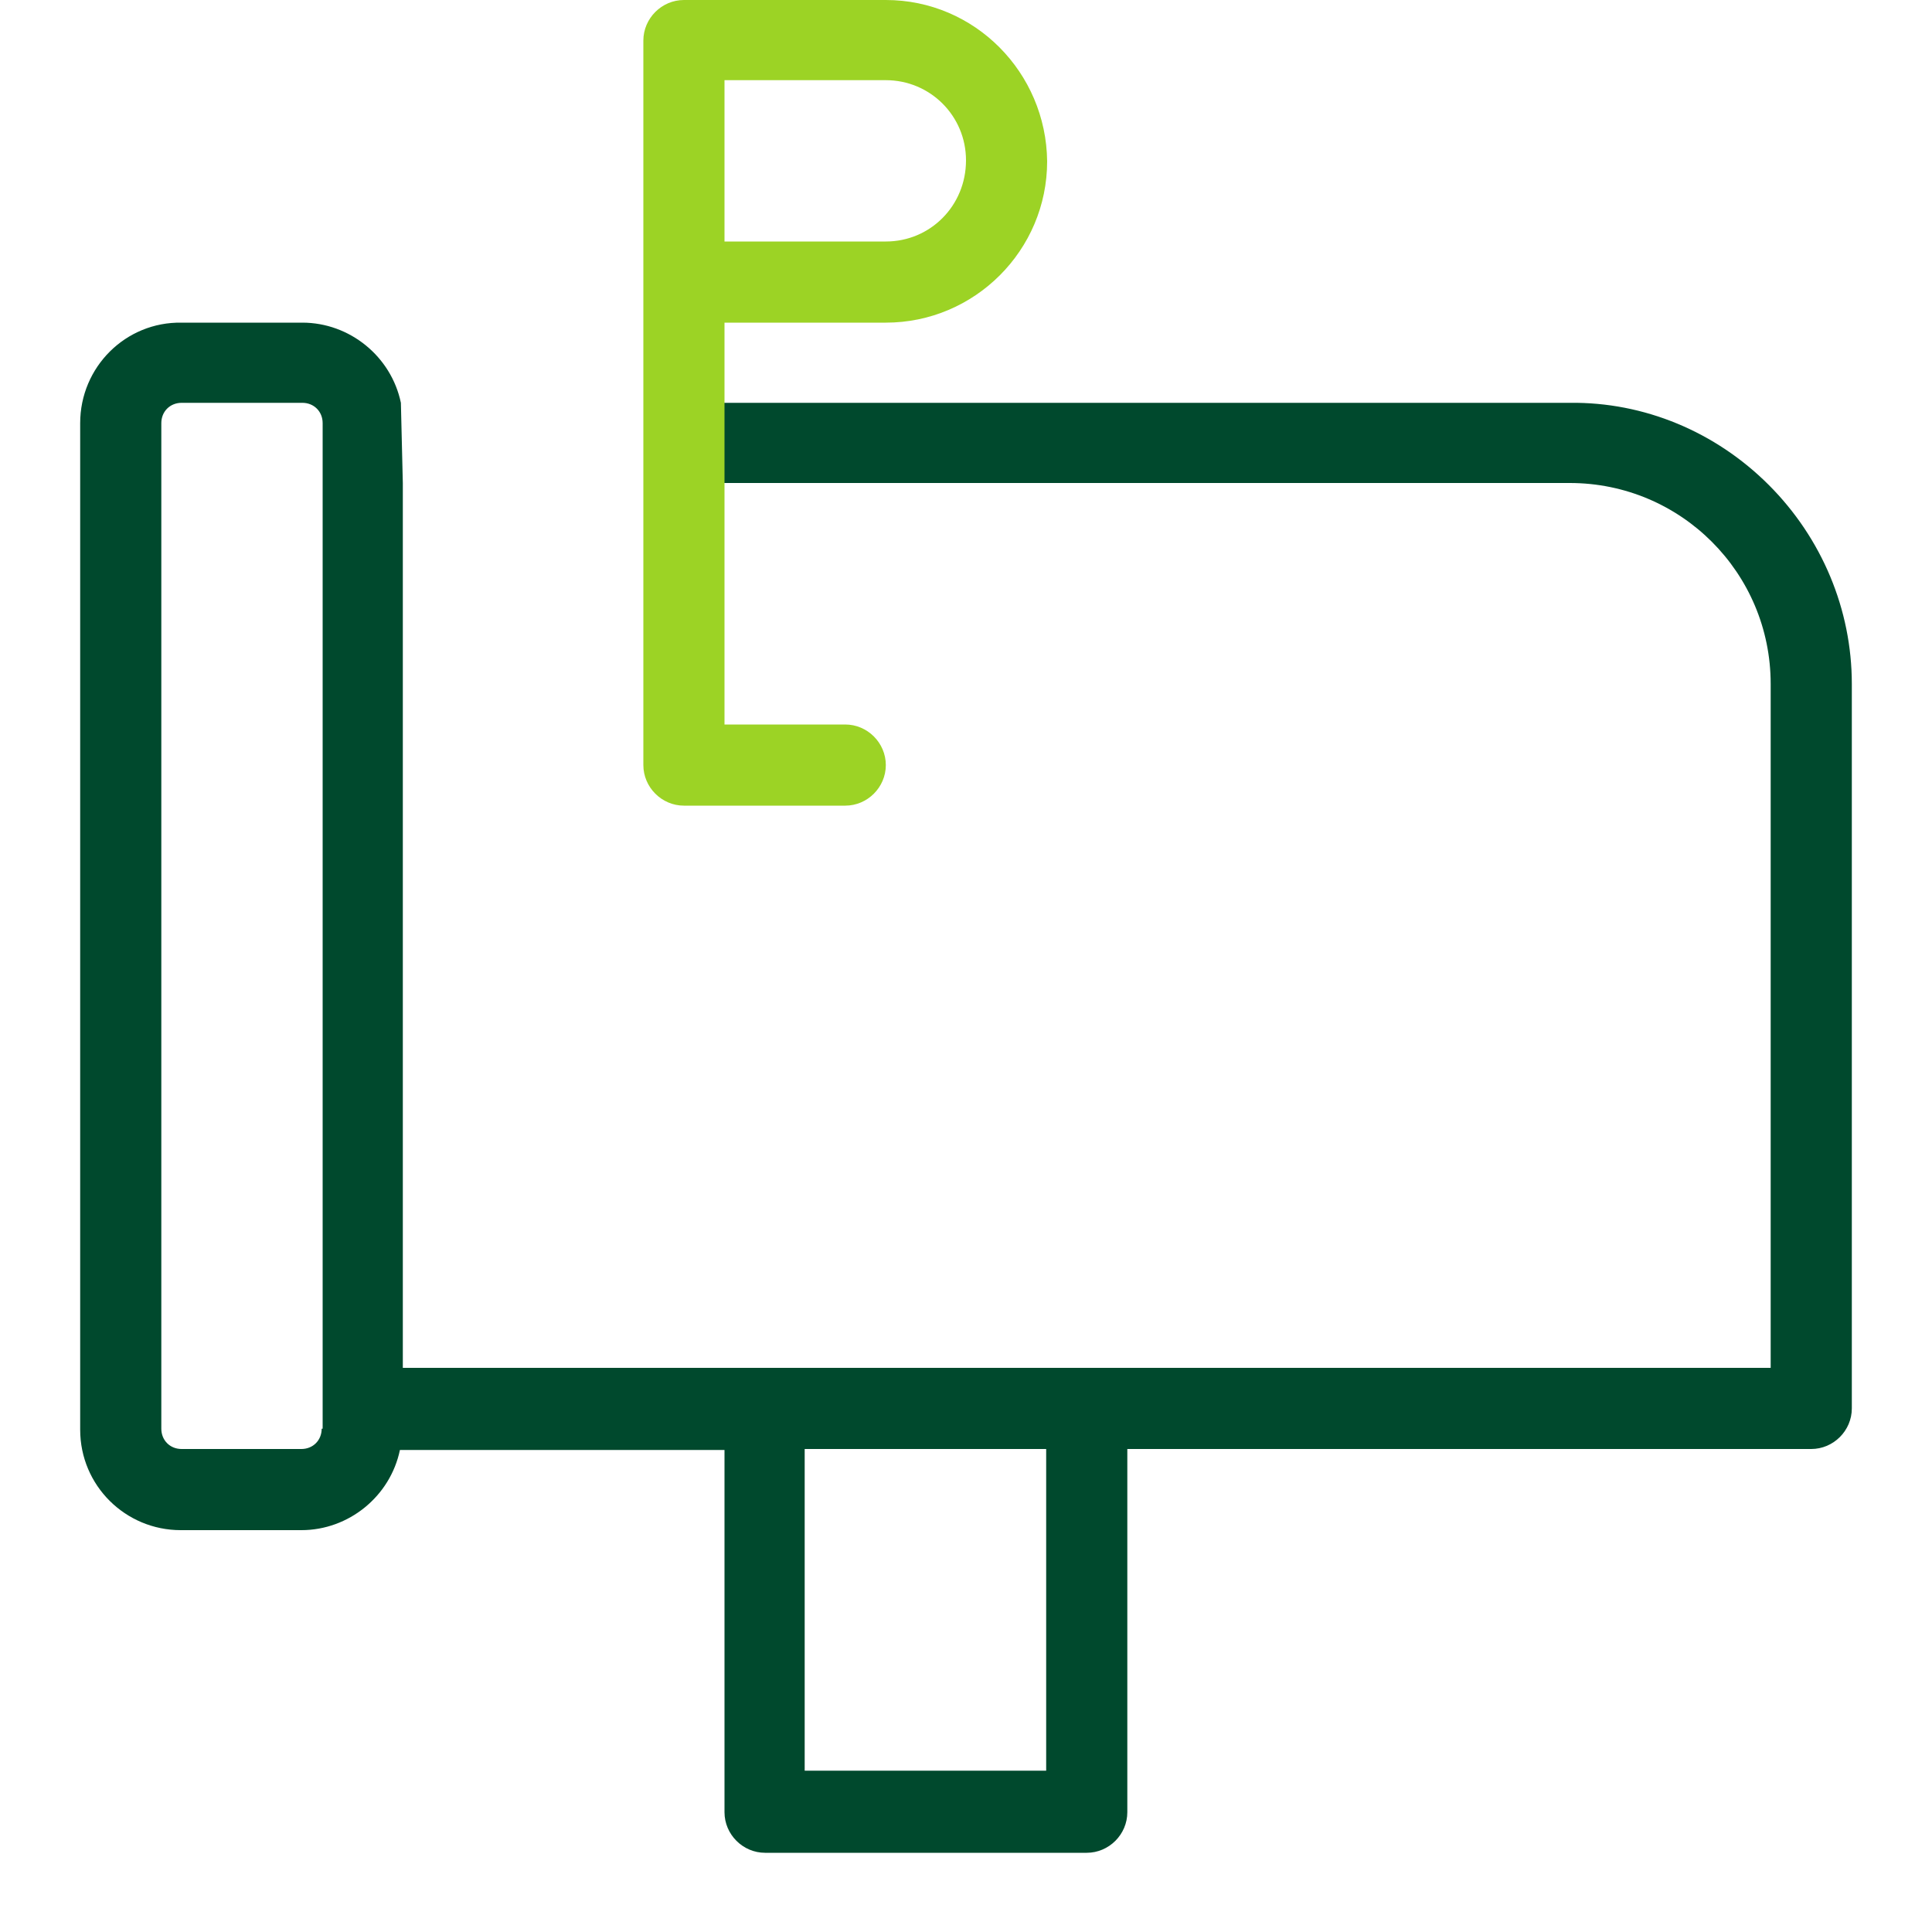
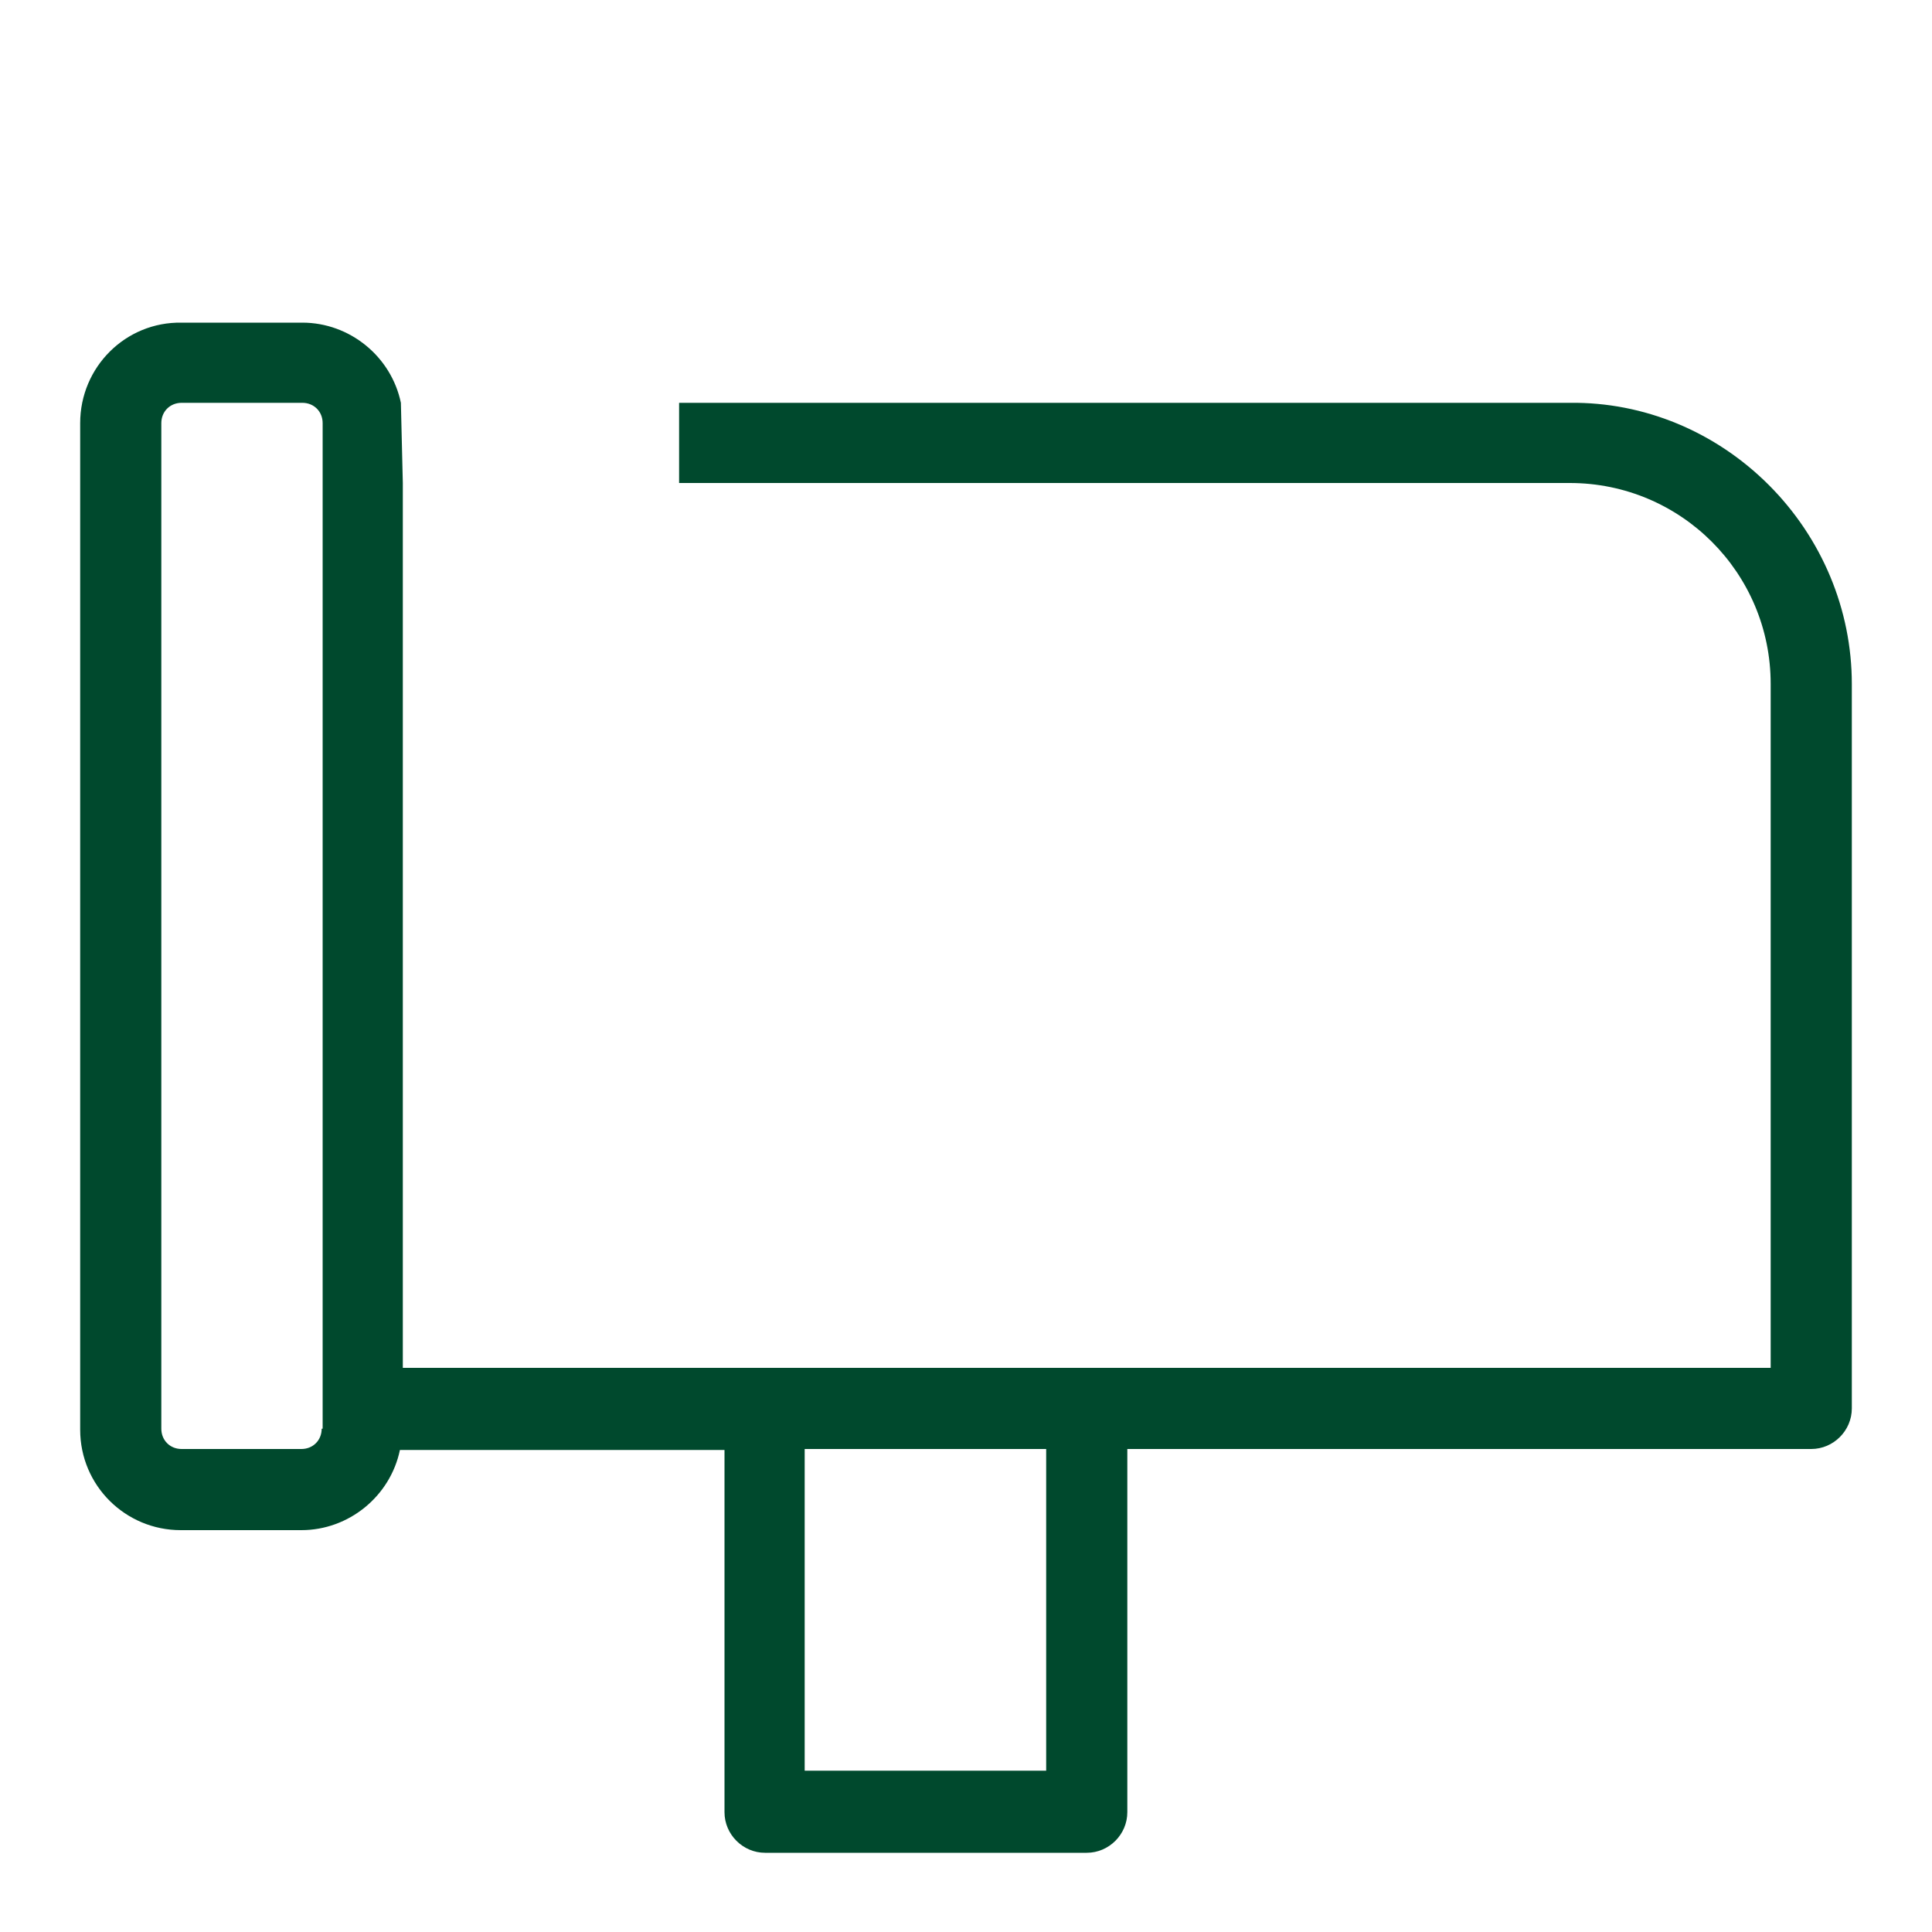
<svg xmlns="http://www.w3.org/2000/svg" t="1725271462925" class="icon" viewBox="0 0 1024 1024" version="1.1" p-id="7030" width="64" height="64">
  <path d="M937.472 257.024c-28.16-28.16-66.048-44.032-105.472-43.52H359.936V256h472.064c58.88 0 106.496 47.616 106.496 106.496v362.496H213.504V256l-1.024-42.496c-5.12-24.576-27.136-42.496-52.224-42.496H96.256C66.56 170.496 42.496 194.56 42.496 224.256V757.76c0 29.696 24.064 53.248 53.248 53.248h64c25.088 0 47.104-17.92 52.224-42.496H384v192c0 11.776 9.728 21.504 21.504 21.504h170.496c11.776 0 21.504-9.728 21.504-21.504V768h362.496c11.776 0 21.504-9.728 21.504-21.504v-384c0-39.424-15.872-77.312-44.032-105.472zM170.496 757.248c0 6.144-4.608 10.752-10.752 10.752H96.256c-6.144 0-10.752-4.608-10.752-10.752V224.256c0-6.144 4.608-10.752 10.752-10.752h64c6.144 0 10.752 4.608 10.752 10.752v532.992z m384 181.248h-128V768h128v170.496z" fill="#00492D" p-id="7031" />
-   <path d="M469.504 0H362.496c-11.776 0-21.504 9.728-21.504 21.504v384c0 11.776 9.728 21.504 21.504 21.504h85.504c11.776 0 21.504-9.728 21.504-21.504 0-11.776-9.728-21.504-21.504-21.504H384V171.008h85.504c47.104 0 85.504-38.4 85.504-85.504C554.496 38.4 516.608 0 469.504 0z m0 128H384V42.496h85.504c23.552 0 42.496 18.944 42.496 42.496 0 24.064-18.944 43.008-42.496 43.008z" fill="#9CD325" p-id="7032" />
</svg>